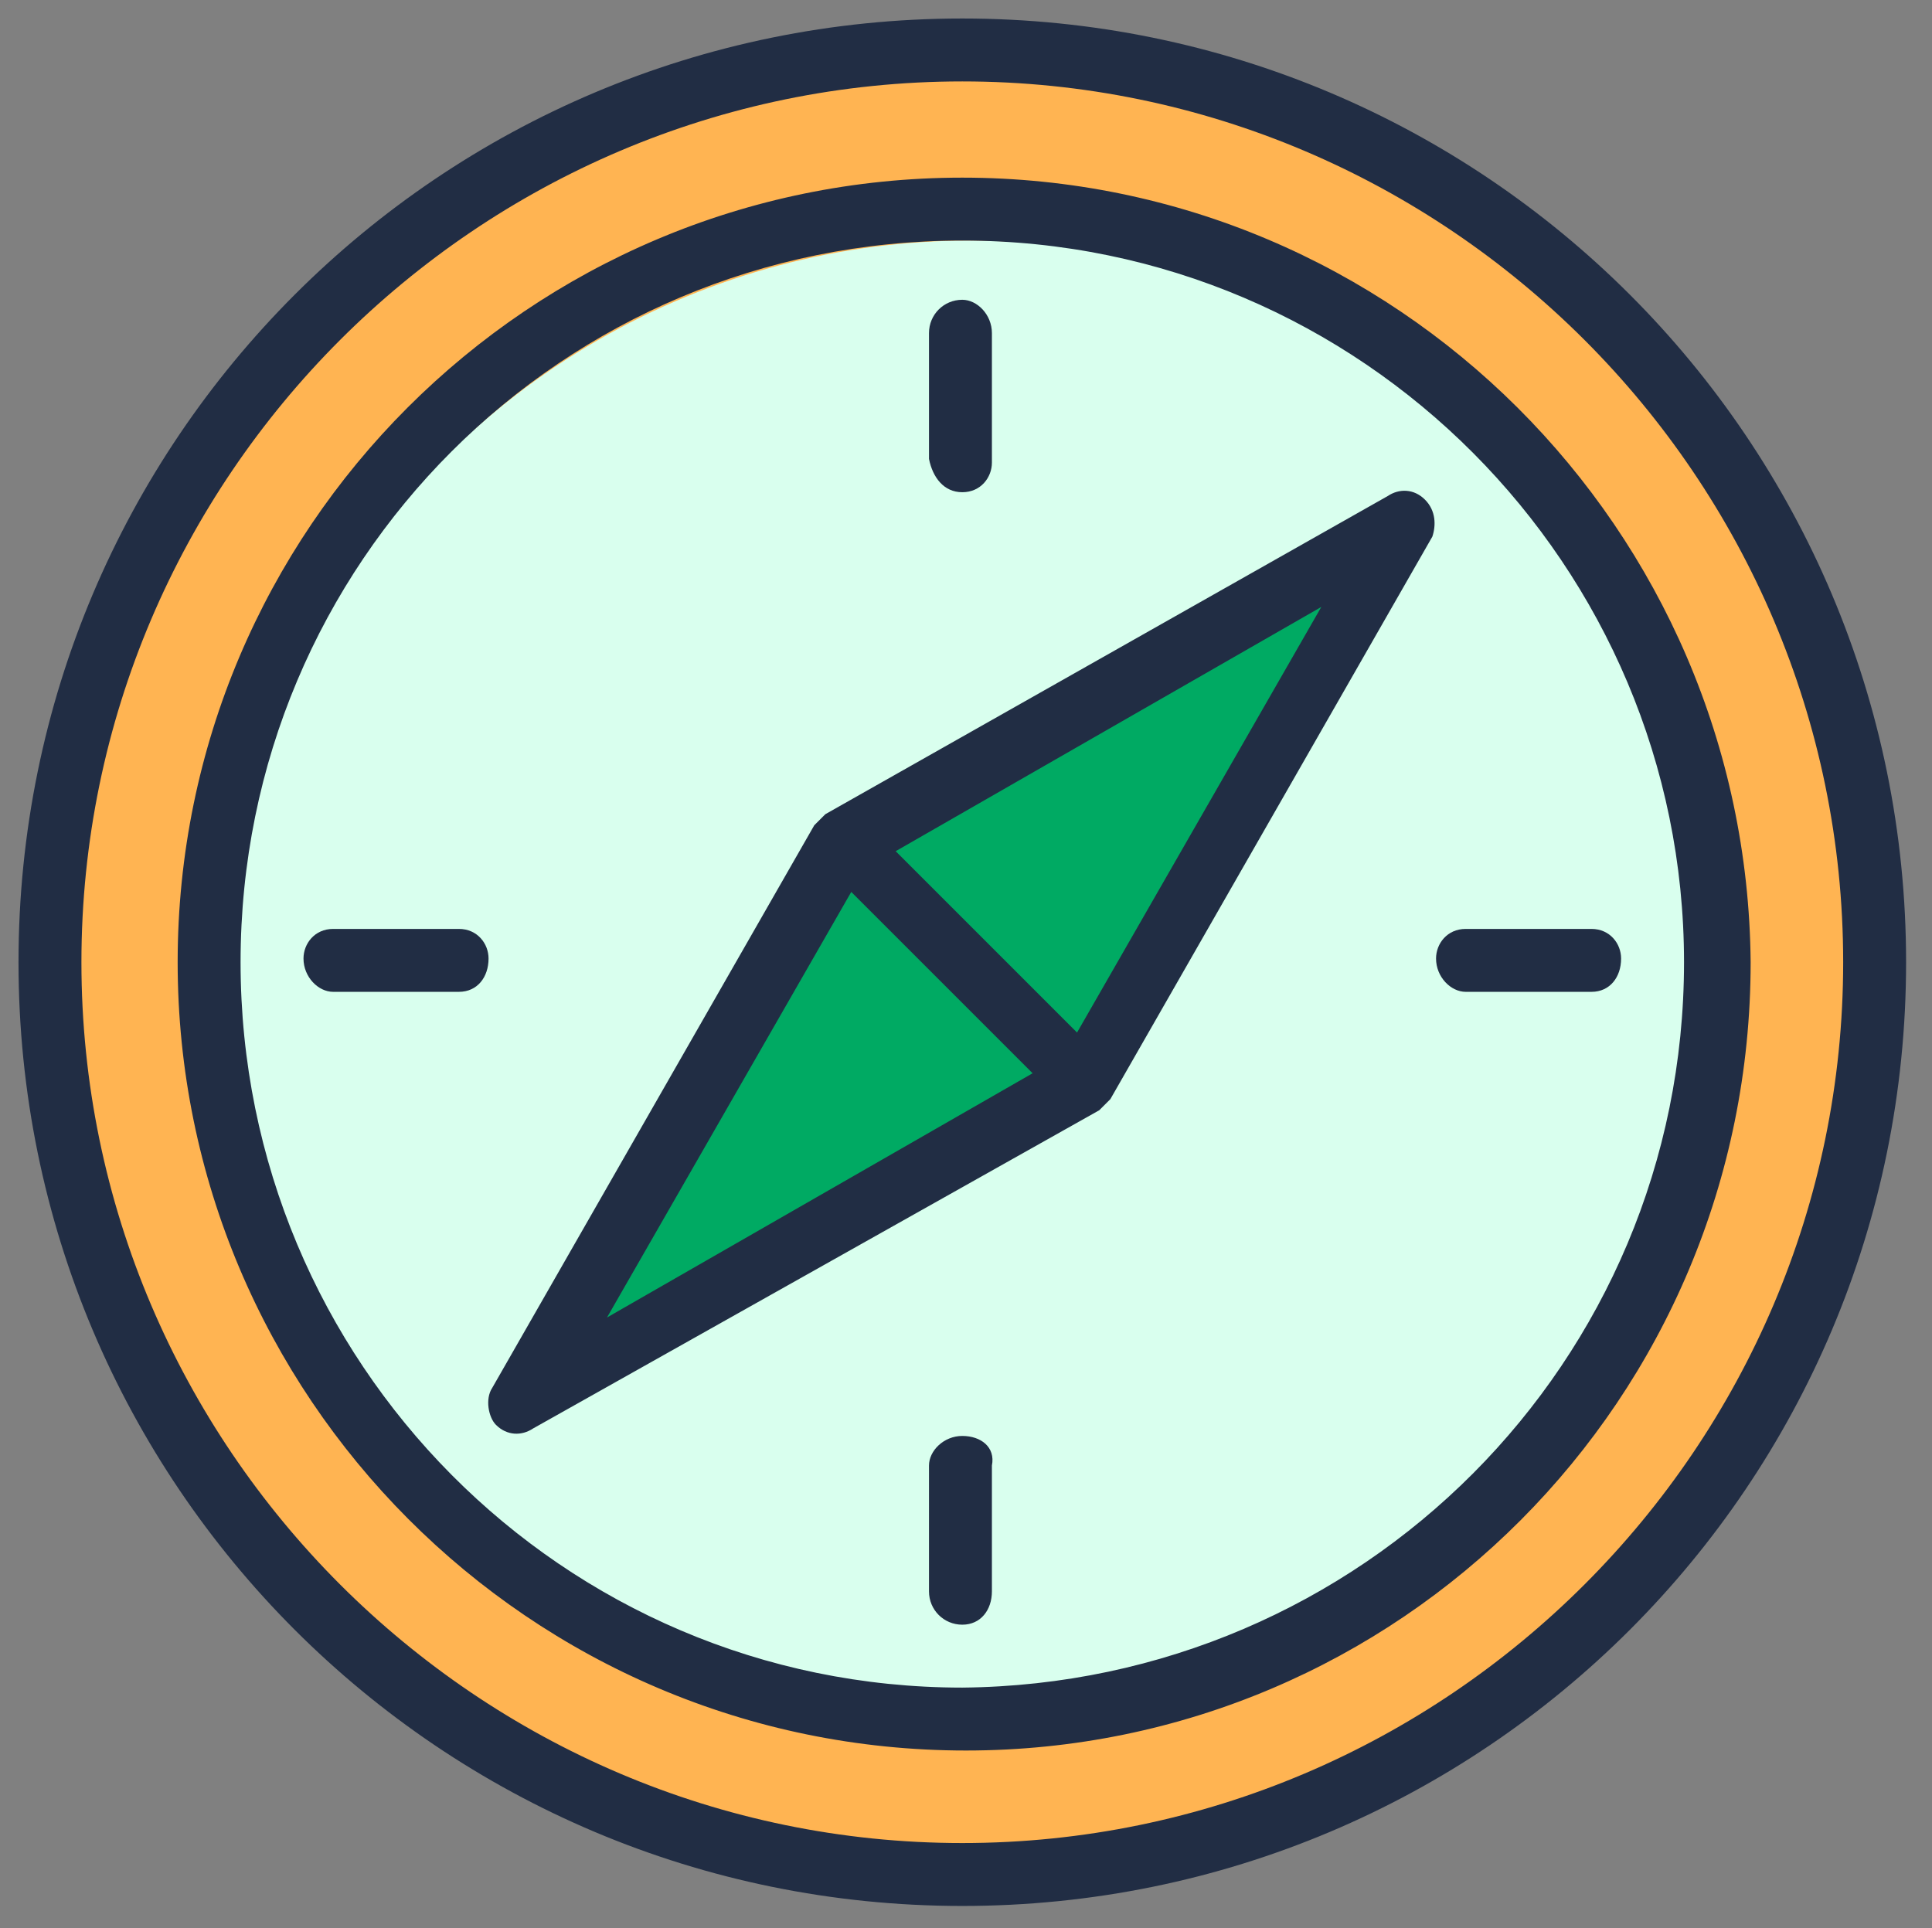
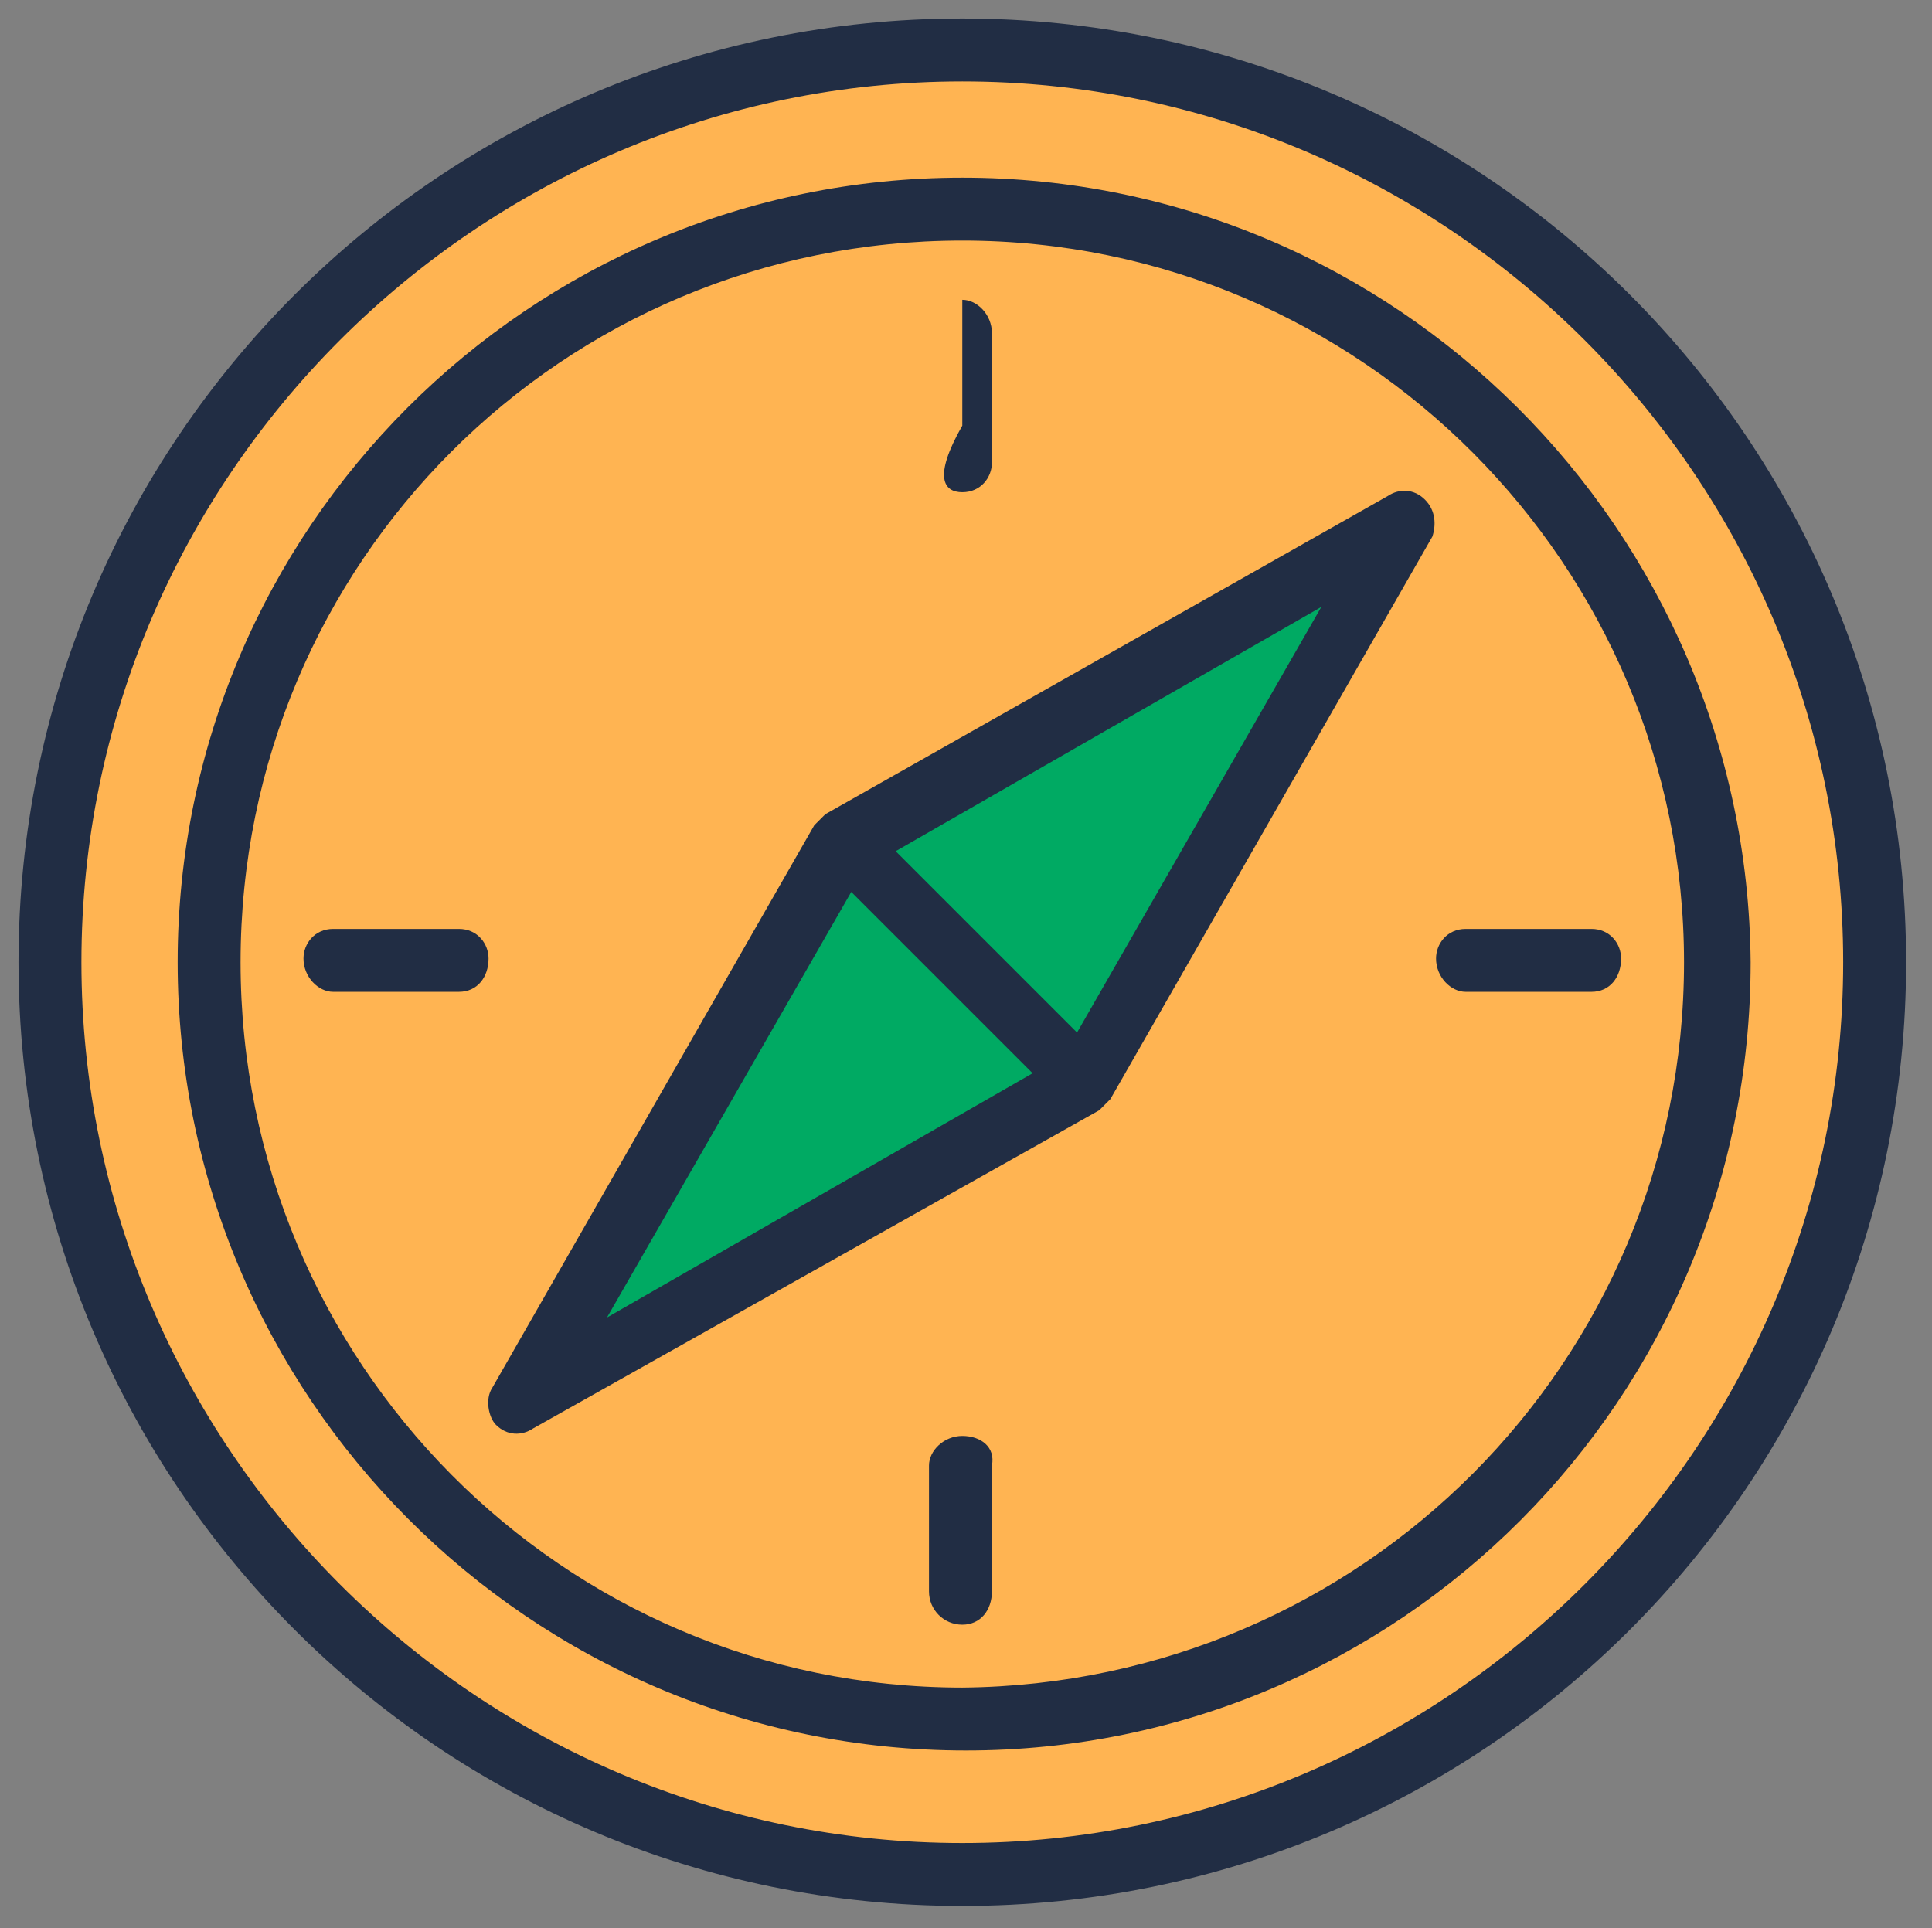
<svg xmlns="http://www.w3.org/2000/svg" version="1.1" id="Layer_1" x="0px" y="0px" viewBox="0 0 52.2 52.1" style="enable-background:new 0 0 52.2 52.1;" xml:space="preserve">
  <rect x="0" y="0" width="52.2" height="52.1" fill="#808080" stroke="none" />
  <style type="text/css">
	.st0{fill:#FFB452;}
	.st1{fill:#D9FFEE;}
	.st2{fill:#00AA63;}
	.st3{fill:#212D44;}
</style>
  <circle class="st0" cx="25.6" cy="25.9" r="24.6" />
-   <circle class="st1" cx="26.2" cy="26.6" r="20.1" />
  <polygon class="st2" points="23.8,22.4 37.3,14.8 29.6,28.2 14.7,37.3 22.4,23.8 " />
  <g>
    <g>
-       <path class="st3" d="M26,0.5C11.9,0.5,0.5,11.9,0.5,26c0,14.1,11.4,25.5,25.5,25.5c14.1,0,25.5-11.4,25.5-25.5    C51.5,11.9,40.1,0.5,26,0.5z M26,49.8C12.9,49.8,2.2,39.1,2.2,26C2.2,12.9,12.9,2.2,26,2.2c13.1,0,23.8,10.7,23.8,23.8    C49.8,39.1,39.1,49.8,26,49.8z M26,4.8C14.3,4.8,4.8,14.3,4.8,26c0,11.7,9.5,21.3,21.3,21.3c11.7,0,21.2-9.5,21.2-21.3    C47.2,14.3,37.7,4.8,26,4.8z M26,45.6C15.2,45.6,6.5,36.8,6.5,26C6.5,15.2,15.2,6.5,26,6.5c10.8,0,19.5,8.8,19.5,19.5    C45.5,36.8,36.8,45.5,26,45.6z M38.5,13.5c-0.3-0.3-0.7-0.3-1-0.1L22.3,22c0,0,0,0,0,0c-0.1,0.1-0.2,0.2-0.3,0.3c0,0,0,0,0,0    l-8.7,15.2c-0.2,0.3-0.1,0.8,0.1,1c0.3,0.3,0.7,0.3,1,0.1L29.7,30c0,0,0,0,0,0c0.1-0.1,0.2-0.2,0.3-0.3c0,0,0,0,0,0l8.7-15.2    C38.8,14.2,38.8,13.8,38.5,13.5z M16.4,35.6l6.6-11.5l4.9,4.9L16.4,35.6z M29.1,27.9l-4.9-4.9l11.5-6.6L29.1,27.9z M12.4,25.1H9    c-0.5,0-0.8,0.4-0.8,0.8c0,0.5,0.4,0.9,0.8,0.9h3.4c0.5,0,0.8-0.4,0.8-0.9C13.2,25.5,12.9,25.1,12.4,25.1z M43,25.1h-3.4    c-0.5,0-0.8,0.4-0.8,0.8c0,0.5,0.4,0.9,0.8,0.9H43c0.5,0,0.8-0.4,0.8-0.9C43.8,25.5,43.5,25.1,43,25.1z M26,13.3    c0.5,0,0.8-0.4,0.8-0.8V9c0-0.5-0.4-0.9-0.8-0.9c-0.5,0-0.9,0.4-0.9,0.9v3.4C25.2,12.9,25.5,13.3,26,13.3z M26,38.8    c-0.5,0-0.9,0.4-0.9,0.8V43c0,0.5,0.4,0.9,0.9,0.9c0.5,0,0.8-0.4,0.8-0.9v-3.4C26.9,39.1,26.5,38.8,26,38.8z" />
+       <path class="st3" d="M26,0.5C11.9,0.5,0.5,11.9,0.5,26c0,14.1,11.4,25.5,25.5,25.5c14.1,0,25.5-11.4,25.5-25.5    C51.5,11.9,40.1,0.5,26,0.5z M26,49.8C12.9,49.8,2.2,39.1,2.2,26C2.2,12.9,12.9,2.2,26,2.2c13.1,0,23.8,10.7,23.8,23.8    C49.8,39.1,39.1,49.8,26,49.8z M26,4.8C14.3,4.8,4.8,14.3,4.8,26c0,11.7,9.5,21.3,21.3,21.3c11.7,0,21.2-9.5,21.2-21.3    C47.2,14.3,37.7,4.8,26,4.8z M26,45.6C15.2,45.6,6.5,36.8,6.5,26C6.5,15.2,15.2,6.5,26,6.5c10.8,0,19.5,8.8,19.5,19.5    C45.5,36.8,36.8,45.5,26,45.6z M38.5,13.5c-0.3-0.3-0.7-0.3-1-0.1L22.3,22c0,0,0,0,0,0c-0.1,0.1-0.2,0.2-0.3,0.3c0,0,0,0,0,0    l-8.7,15.2c-0.2,0.3-0.1,0.8,0.1,1c0.3,0.3,0.7,0.3,1,0.1L29.7,30c0,0,0,0,0,0c0.1-0.1,0.2-0.2,0.3-0.3c0,0,0,0,0,0l8.7-15.2    C38.8,14.2,38.8,13.8,38.5,13.5z M16.4,35.6l6.6-11.5l4.9,4.9L16.4,35.6z M29.1,27.9l-4.9-4.9l11.5-6.6L29.1,27.9z M12.4,25.1H9    c-0.5,0-0.8,0.4-0.8,0.8c0,0.5,0.4,0.9,0.8,0.9h3.4c0.5,0,0.8-0.4,0.8-0.9C13.2,25.5,12.9,25.1,12.4,25.1z M43,25.1h-3.4    c-0.5,0-0.8,0.4-0.8,0.8c0,0.5,0.4,0.9,0.8,0.9H43c0.5,0,0.8-0.4,0.8-0.9C43.8,25.5,43.5,25.1,43,25.1z M26,13.3    c0.5,0,0.8-0.4,0.8-0.8V9c0-0.5-0.4-0.9-0.8-0.9v3.4C25.2,12.9,25.5,13.3,26,13.3z M26,38.8    c-0.5,0-0.9,0.4-0.9,0.8V43c0,0.5,0.4,0.9,0.9,0.9c0.5,0,0.8-0.4,0.8-0.9v-3.4C26.9,39.1,26.5,38.8,26,38.8z" />
    </g>
  </g>
</svg>